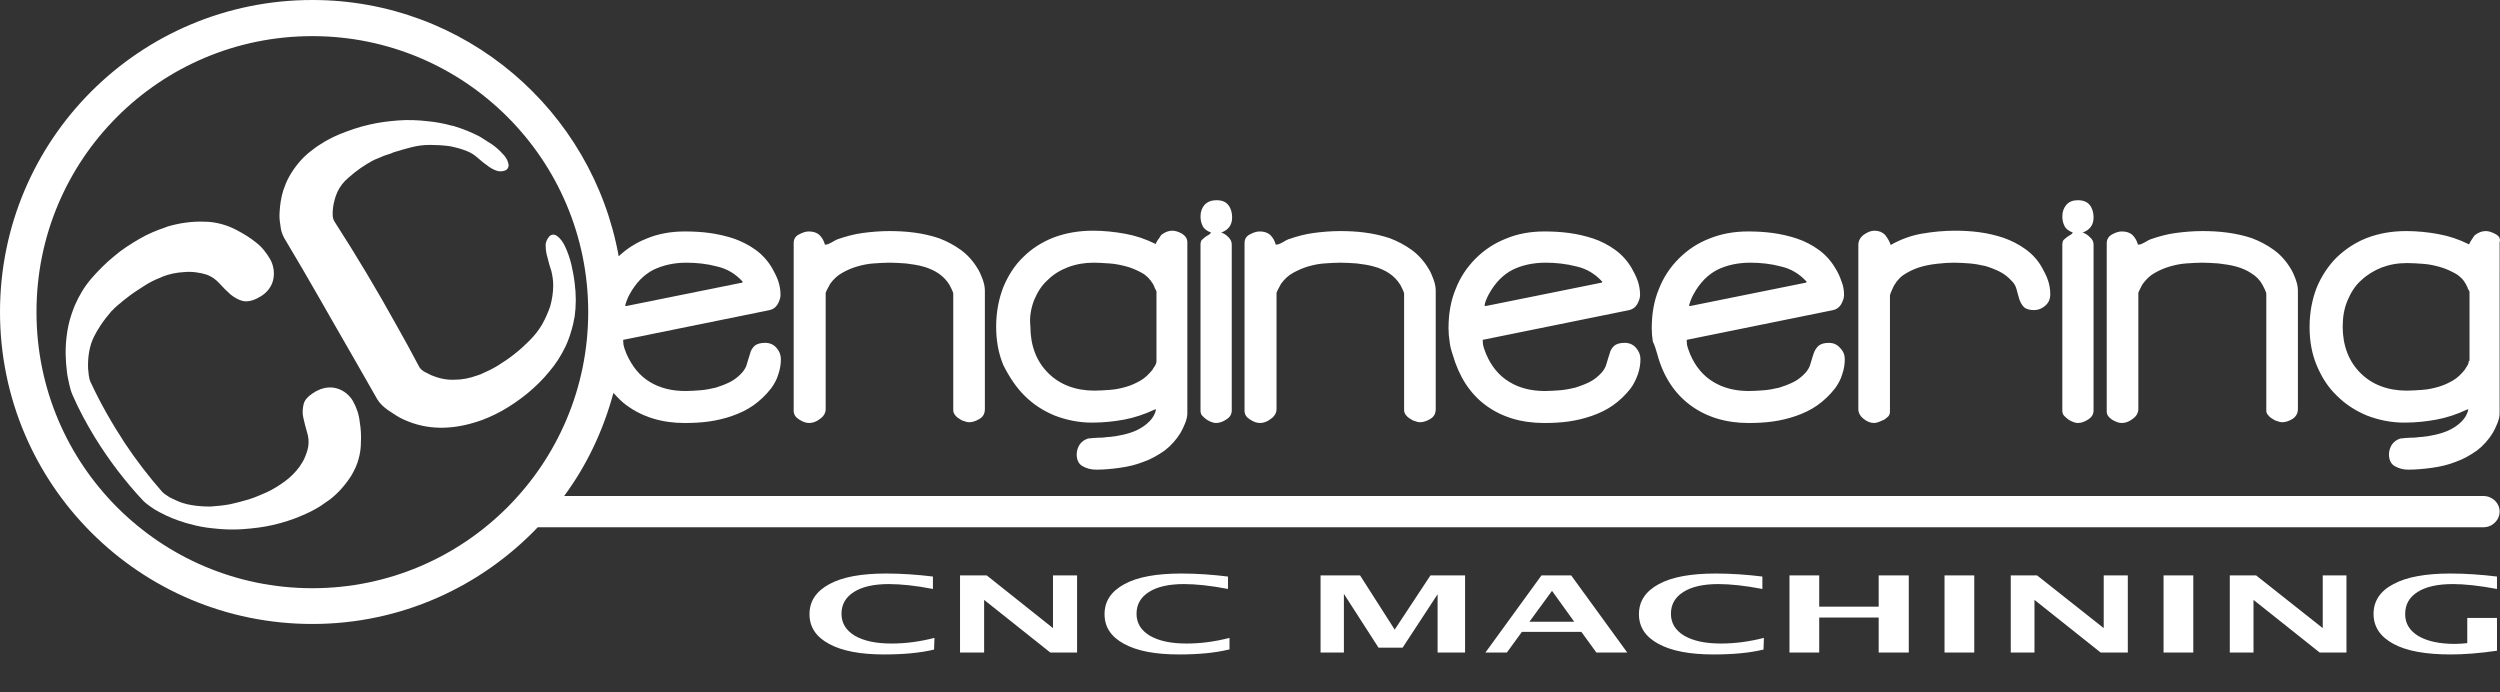
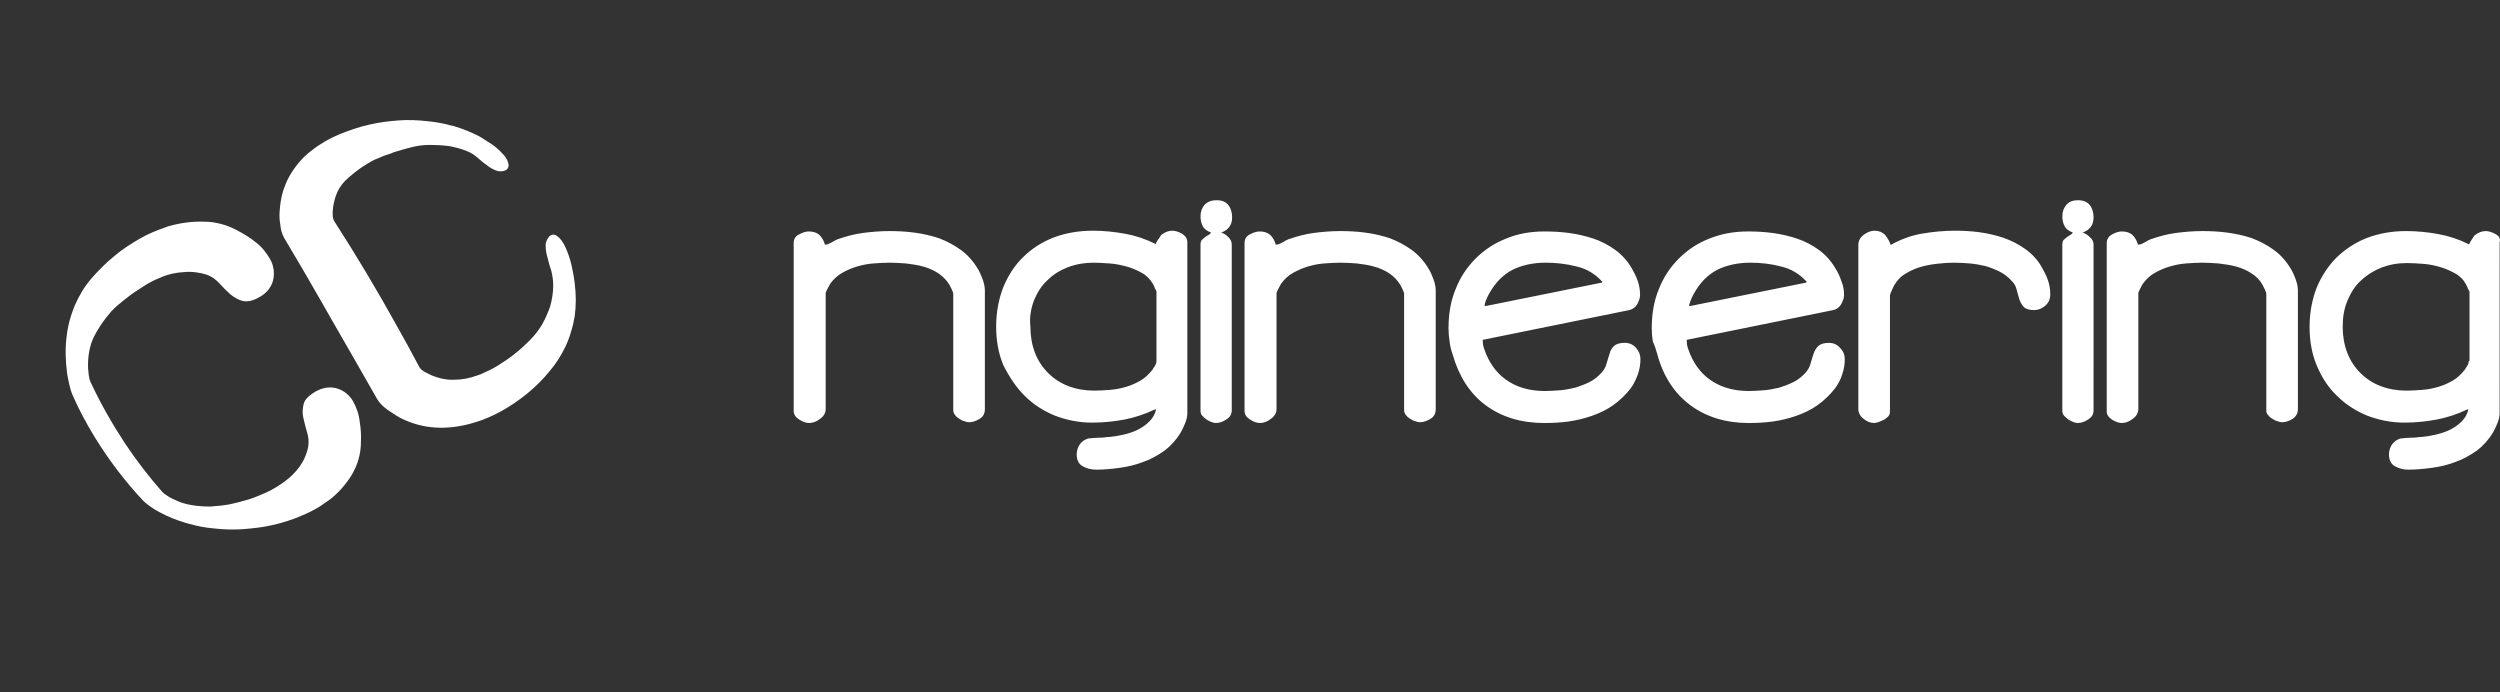
<svg xmlns="http://www.w3.org/2000/svg" version="1.1" id="Laag_1" x="0" y="0" width="664.3" height="184" viewBox="0 0 664.3 184" xml:space="preserve">
  <rect x="0" y="0" width="664.3" height="184" fill="#333333" stroke="none" />
  <style>.st0{fill-rule:evenodd;clip-rule:evenodd;fill:#fff}</style>
  <path class="st0" d="M212.4 111.5c.9.6 1.8.9 2.6.9.9 0 1.9-.3 2.9-1.1 1-.7 1.5-1.6 1.5-2.6V77.8c0-.1.2-.5.5-1.1s.6-1 .7-1.3c.9-1.2 1.9-2.2 3.2-2.9 1.2-.7 2.6-1.3 4-1.7 1.4-.4 2.8-.7 4.3-.8 1.5-.1 2.9-.2 4.3-.2 1.3 0 2.8.1 4.3.2 1.5.2 3.1.4 4.5.8 1.5.4 2.9 1 4.1 1.8 1.2.8 2.2 1.8 3 3.1l.6 1.2c.3.6.4 1 .4 1.1v31c0 .5.2.9.4 1.2.3.4.6.7 1.1 1 .4.3.9.6 1.4.7.5.2.9.3 1.3.3.9 0 1.8-.3 2.8-.9s1.4-1.5 1.4-2.6V77.2c0-.9-.2-1.9-.6-3s-.8-2-1.3-2.8c-1.2-2-2.7-3.7-4.5-5-1.8-1.3-3.7-2.3-5.8-3.1-2.1-.7-4.3-1.2-6.6-1.5s-4.4-.4-6.6-.4c-2.4 0-4.7.2-7 .5s-4.5.9-6.8 1.7c-.3.1-.8.4-1.5.8s-1.2.6-1.6.6h-.2c-.3-1.1-.8-1.9-1.5-2.6-.7-.6-1.6-.9-2.8-.9-.8 0-1.7.3-2.6.8-1 .5-1.4 1.3-1.4 2.3v44.8c.1.8.5 1.5 1.5 2.1zm59.8-6.4c2.3 2.3 4.9 4 8 5.3 3.1 1.2 6.4 1.9 10 1.9 3 0 5.8-.3 8.5-.8s5.4-1.4 8.2-2.7h.3c-.3 1.3-.9 2.3-1.8 3.2-.9.9-1.9 1.6-3.1 2.2s-2.5 1-3.8 1.3-2.5.5-3.6.6c-.2 0-.6 0-1.2.1-.5.1-1.1.1-1.7.1s-1.1.1-1.7.1c-.5.1-.9.1-1.1.1-1 .3-1.7.8-2.3 1.6-.5.8-.8 1.7-.8 2.6 0 1.5.5 2.6 1.6 3.2 1.1.6 2.2.9 3.6.9 2.1 0 4.2-.2 6.3-.5 2.2-.3 4.3-.8 6.3-1.6 2-.7 3.9-1.8 5.6-3 1.7-1.3 3.1-2.9 4.2-4.7.4-.7.8-1.5 1.2-2.5.4-1 .6-1.8.6-2.7V64.4c0-1-.5-1.7-1.4-2.3-.9-.5-1.8-.8-2.6-.8-1 0-2 .4-2.9 1.1-.2.2-.4.7-.9 1.3-.4.6-.6 1-.6 1.1h-.1c-2.6-1.3-5.3-2.2-8.1-2.7s-5.6-.8-8.5-.8c-3.7 0-7.2.6-10.4 1.8-3.1 1.2-5.9 3-8.1 5.2-2.3 2.2-4 4.9-5.3 8-1.2 3.1-1.9 6.6-1.9 10.5 0 3.7.6 7.1 1.9 10.2 1.6 3.2 3.4 5.9 5.6 8.1zm2.6-25.4c.9-2.1 2-3.9 3.6-5.3 1.5-1.5 3.3-2.6 5.4-3.4s4.4-1.2 6.8-1.2c1.3 0 2.6.1 4.2.2 1.5.1 3 .4 4.5.8s2.8 1 4.1 1.7c1.3.7 2.2 1.7 3 3 0 .1.2.3.3.6.1.4.2.6.3.7 0 .1.1.2.2.4s.1.2.1.3v18.4c0 .4-.1.8-.4 1.3-.3.4-.5.8-.7 1.1-.9 1.1-1.9 2.1-3.1 2.8-1.2.7-2.5 1.3-3.9 1.7-1.4.4-2.8.7-4.3.8-1.5.1-2.8.2-4.1.2-2.5 0-4.8-.4-6.9-1.2-2.1-.8-3.9-2-5.4-3.5s-2.7-3.3-3.5-5.4-1.2-4.4-1.2-6.9c-.3-2.7.2-5 1-7.1zm45.7 31.7c.4.3.8.5 1.3.7s.9.3 1.3.3c.9 0 1.8-.3 2.7-.9 1-.6 1.5-1.4 1.5-2.4V65c0-.8-.3-1.4-.9-2s-1.2-1-1.9-1.2c1.9-.7 2.9-2 2.9-4 0-1.3-.3-2.4-1-3.3s-1.7-1.3-3.2-1.3c-1.3 0-2.3.4-3.1 1.2-.7.8-1.1 1.8-1.1 3.1 0 1 .2 1.8.6 2.6s1.2 1.3 2.2 1.7c-.2.3-.4.5-.8.7-.3.2-.7.4-.9.6-.3.2-.5.5-.8.7-.2.3-.3.7-.3 1.2v44.1c0 .5.1.9.4 1.3.4.4.7.7 1.1 1zm11.7.1c.9.6 1.8.9 2.6.9.9 0 1.9-.3 2.9-1.1 1-.7 1.5-1.6 1.5-2.6V77.8c0-.1.2-.5.5-1.1s.6-1 .7-1.3c.9-1.2 1.9-2.2 3.2-2.9 1.3-.7 2.6-1.3 4-1.7 1.4-.4 2.8-.7 4.3-.8 1.5-.1 2.9-.2 4.3-.2 1.3 0 2.8.1 4.3.2 1.6.2 3.1.4 4.5.8 1.5.4 2.9 1 4.1 1.8s2.2 1.8 3 3.1l.6 1.2c.3.6.4 1 .4 1.1v31c0 .5.2.9.4 1.2.3.4.6.7 1.1 1 .4.3.9.6 1.4.7.5.2.9.3 1.3.3.9 0 1.8-.3 2.8-.9s1.4-1.5 1.4-2.6V77.2c0-.9-.2-1.9-.6-3s-.8-2-1.3-2.8c-1.2-2-2.7-3.7-4.5-5s-3.7-2.3-5.8-3.1c-2.1-.7-4.3-1.2-6.6-1.5-2.2-.3-4.4-.4-6.6-.4-2.4 0-4.7.2-7 .5s-4.5.9-6.8 1.7c-.3.1-.8.4-1.5.8s-1.3.6-1.6.6h-.2c-.3-1.1-.8-1.9-1.5-2.6-.7-.6-1.6-.9-2.8-.9-.8 0-1.7.3-2.6.8-1 .5-1.4 1.3-1.4 2.3v44.8c.1.8.5 1.5 1.5 2.1zM386 94.2c1.7 5.9 4.6 10.4 8.8 13.5 4.2 3.1 9.4 4.7 15.5 4.7 2.2 0 4.3-.1 6.5-.4 2.1-.3 4.2-.8 6.2-1.5s3.9-1.6 5.6-2.8c1.7-1.2 3.3-2.7 4.7-4.5.8-1.1 1.4-2.3 1.9-3.7.5-1.4.7-2.8.7-4.1 0-1.1-.4-2.1-1.2-3-.8-.9-1.8-1.3-3-1.3-1.3 0-2.2.3-2.8.8-.6.6-1 1.2-1.2 2.1-.3.8-.5 1.7-.8 2.6-.2.9-.7 1.7-1.3 2.4-.9 1-2 1.9-3.2 2.5s-2.5 1.1-3.8 1.5c-1.3.3-2.7.6-4.1.7s-2.7.2-4 .2c-3.6 0-6.8-.8-9.4-2.4-2.7-1.6-4.8-4.1-6.2-7.4-.2-.5-.4-1-.6-1.6s-.3-1.2-.3-1.8v-.4l38.9-7.9c.9-.2 1.6-.7 2.1-1.5.5-.9.8-1.7.8-2.5 0-1.3-.2-2.5-.6-3.7s-1-2.3-1.6-3.4c-1.1-1.9-2.6-3.6-4.4-4.9s-3.7-2.3-5.8-3c-2.1-.7-4.3-1.2-6.5-1.5-2.3-.3-4.4-.4-6.5-.4-3.7 0-7.1.6-10.2 1.9-3.1 1.2-5.8 3-8.1 5.3s-4.1 5-5.3 8.1c-1.3 3.1-1.9 6.6-1.9 10.4 0 1.2.1 2.4.3 3.6.1 1.1.4 2.2.8 3.4zm8.9-14.5c.3-.7.5-1.2.7-1.5 1.7-3.1 3.8-5.2 6.3-6.5 2.4-1.2 5.4-1.9 8.8-1.9 2.7 0 5.5.3 8.2 1 2.7.6 5 2 6.9 4.1l-.2.2-30.7 6.2h-.4c0-.4.1-.9.4-1.6zm45.5 14.5c1.6 5.9 4.6 10.4 8.8 13.5 4.2 3.1 9.4 4.7 15.4 4.7 2.2 0 4.3-.1 6.5-.4 2.1-.3 4.2-.8 6.2-1.5s3.9-1.6 5.6-2.8c1.7-1.2 3.3-2.7 4.7-4.5.8-1.1 1.5-2.3 1.9-3.7.5-1.4.7-2.8.7-4.1 0-1.1-.4-2.1-1.3-3-.8-.9-1.8-1.3-2.9-1.3-1.3 0-2.2.3-2.8.8-.6.6-1 1.2-1.3 2.1-.3.8-.5 1.7-.8 2.6-.2.9-.7 1.7-1.3 2.4-.9 1-2 1.9-3.2 2.5s-2.5 1.1-3.8 1.5c-1.3.3-2.7.6-4.1.7s-2.7.2-4 .2c-3.6 0-6.8-.8-9.4-2.4-2.7-1.6-4.8-4.1-6.2-7.4-.2-.5-.4-1-.6-1.6s-.3-1.2-.3-1.8v-.4l38.9-7.9c.9-.2 1.6-.7 2.1-1.5.5-.9.8-1.7.8-2.5 0-1.3-.2-2.5-.7-3.7-.4-1.2-.9-2.3-1.6-3.4-1.1-1.9-2.6-3.6-4.4-4.9s-3.7-2.3-5.8-3c-2.1-.7-4.3-1.2-6.5-1.5-2.3-.3-4.4-.4-6.5-.4-3.7 0-7.1.6-10.3 1.9-3.1 1.2-5.8 3-8.1 5.3s-4.1 5-5.3 8.1c-1.3 3.1-1.9 6.6-1.9 10.4 0 1.2.1 2.4.3 3.6.6 1.1.8 2.2 1.2 3.4zm8.9-14.5c.3-.7.5-1.2.7-1.5 1.7-3.1 3.8-5.2 6.3-6.5 2.4-1.2 5.4-1.9 8.8-1.9 2.7 0 5.5.3 8.1 1 2.7.6 5 2 6.9 4.1l-.2.2-30.7 6.2h-.4c.1-.4.2-.9.5-1.6zm48.7 32.7c.3 0 .8-.1 1.3-.3.5-.2.9-.4 1.4-.6.4-.3.8-.6 1.1-.9.3-.4.4-.8.4-1.3V78.5c0-.1.1-.3.2-.7.2-.4.3-.7.4-.9.6-1.5 1.6-2.8 2.8-3.7 1.3-.9 2.7-1.6 4.2-2.1s3.1-.8 4.8-1 3.2-.3 4.6-.3c1.4 0 2.8.1 4.2.2s2.8.4 4.2.7c1.3.4 2.6.9 3.8 1.5s2.3 1.5 3.3 2.6c.6.6 1 1.4 1.2 2.3s.5 1.7.7 2.5c.3.8.7 1.5 1.2 2s1.5.8 2.7.8c1.1 0 2.1-.4 3-1.2.9-.8 1.3-1.8 1.3-3 0-1.3-.2-2.5-.6-3.7-.4-1.2-1-2.3-1.6-3.4-1.1-2-2.6-3.6-4.4-4.9-1.8-1.3-3.8-2.3-5.8-3-2.1-.7-4.2-1.2-6.5-1.5-2.2-.3-4.4-.4-6.4-.4-3.1 0-6 .3-8.9.8-2.8.5-5.6 1.5-8.2 3-.3-1-.9-1.9-1.5-2.7-.7-.7-1.6-1.1-2.8-1.1-1 0-1.9.4-2.9 1.1-.9.7-1.4 1.6-1.4 2.7v43.6c0 1 .5 1.9 1.4 2.6s1.8 1.1 2.8 1.1zm51.5-1c.4.3.8.5 1.3.7s.9.3 1.3.3c.9 0 1.8-.3 2.7-.9 1-.6 1.5-1.4 1.5-2.4V65c0-.8-.3-1.4-1-2-.6-.6-1.2-1-1.9-1.2 1.9-.7 2.9-2 2.9-4 0-1.3-.3-2.4-1-3.3s-1.8-1.3-3.2-1.3c-1.3 0-2.3.4-3 1.2s-1.1 1.8-1.1 3.1c0 1 .2 1.8.6 2.6.4.8 1.2 1.3 2.2 1.7-.2.3-.4.5-.8.7-.3.2-.7.4-.9.6-.3.2-.5.5-.8.7-.2.3-.3.7-.3 1.2v44.1c0 .5.1.9.4 1.3.4.4.7.7 1.1 1zm11.7.1c1 .6 1.8.9 2.6.9.9 0 1.9-.3 2.9-1.1 1-.7 1.5-1.6 1.5-2.6V77.8c0-.1.2-.5.5-1.1s.5-1 .7-1.3c.9-1.2 1.9-2.2 3.2-2.9 1.2-.7 2.6-1.3 4-1.7 1.4-.4 2.8-.7 4.3-.8 1.5-.1 2.9-.2 4.3-.2 1.3 0 2.7.1 4.3.2 1.5.2 3.1.4 4.6.8s2.9 1 4.1 1.8c1.3.8 2.3 1.8 3 3.1l.6 1.2c.3.6.4 1 .4 1.1v31c0 .5.1.9.4 1.2.3.4.6.7 1.1 1 .4.3.9.6 1.4.7.5.2.9.3 1.3.3.9 0 1.8-.3 2.8-.9.9-.6 1.4-1.5 1.4-2.6V77.2c0-.9-.2-1.9-.6-3-.4-1.1-.8-2-1.3-2.8-1.2-2-2.7-3.7-4.5-5s-3.7-2.3-5.8-3.1c-2.1-.7-4.3-1.2-6.6-1.5s-4.4-.4-6.6-.4c-2.4 0-4.7.2-7 .5s-4.5.9-6.8 1.7c-.3.1-.8.4-1.5.8s-1.2.6-1.6.6h-.2c-.3-1.1-.8-1.9-1.5-2.6-.7-.6-1.6-.9-2.8-.9-.8 0-1.7.3-2.6.8-.9.5-1.4 1.3-1.4 2.3v44.8c0 .8.5 1.5 1.4 2.1zm101.9-49.3c-.9-.5-1.8-.8-2.6-.8-1 0-2 .4-2.9 1.1-.2.2-.5.7-.9 1.3-.4.6-.6 1-.6 1.1h-.1c-2.6-1.3-5.3-2.2-8.1-2.7-2.7-.5-5.6-.8-8.5-.8-3.8 0-7.2.6-10.4 1.8-3.1 1.2-5.8 3-8.1 5.2-2.2 2.2-4 4.9-5.3 8-1.2 3.1-1.9 6.6-1.9 10.5 0 3.7.6 7.1 1.9 10.2 1.3 3.1 3 5.8 5.3 8 2.3 2.3 4.9 4 8 5.3 3.1 1.2 6.4 1.9 10 1.9 3 0 5.8-.3 8.5-.8s5.5-1.4 8.2-2.7h.3c-.3 1.3-.9 2.3-1.8 3.2-.9.9-1.9 1.6-3.1 2.2-1.2.6-2.5 1-3.8 1.3s-2.5.5-3.6.6c-.2 0-.6 0-1.2.1-.5.1-1.1.1-1.7.1-.6 0-1.2.1-1.7.1-.5.1-.9.1-1.1.1-1 .3-1.7.8-2.3 1.6-.5.8-.8 1.7-.8 2.6 0 1.5.5 2.6 1.6 3.2 1.1.6 2.2.9 3.5.9 2.1 0 4.2-.2 6.4-.5s4.3-.8 6.3-1.6c2-.7 3.9-1.8 5.6-3 1.7-1.3 3.1-2.9 4.2-4.7.4-.7.8-1.5 1.2-2.5s.6-1.8.6-2.7V64.4c.3-.9-.1-1.7-1.1-2.2zM656 95.9c0 .4-.1.8-.4 1.3-.3.4-.5.8-.7 1.1-.9 1.1-1.9 2.1-3.1 2.8-1.2.7-2.5 1.3-3.9 1.7-1.4.4-2.8.7-4.3.8-1.5.1-2.8.2-4.1.2-2.5 0-4.8-.4-6.9-1.2-2.1-.8-3.9-2-5.4-3.5s-2.7-3.3-3.5-5.4-1.2-4.4-1.2-6.9c0-2.6.4-4.9 1.3-7 .9-2.1 2-3.9 3.6-5.3 1.6-1.5 3.4-2.6 5.4-3.4 2.1-.8 4.3-1.2 6.8-1.2 1.3 0 2.7.1 4.2.2s3 .4 4.4.8c1.5.4 2.8 1 4.1 1.7s2.3 1.7 3 3c0 .1.1.3.3.6.1.4.2.6.3.7 0 .1.1.2.2.4s.1.2.1.3v18.3h-.2zM93.8 106.6c-.9-1.6-2.5-2.9-4.3-3.4-1.4-.4-2.9-.3-4.3.2-.4.2-.9.4-1.3.6-1.3.8-2.8 1.8-3.2 3.3-.3 1.2-.4 2.5-.1 3.7.3 1.3.6 2.6 1 3.9.4 1.2.5 2.6.3 3.8-.2 1.1-.6 2.2-1.1 3.3-.3.7-.8 1.3-1.2 2-1.1 1.5-2.4 2.8-3.9 3.9s-3.1 2.1-4.8 2.9c-1.6.7-3.2 1.4-4.8 1.9-1.6.5-3.3.9-5 1.3-1.7.3-3.5.5-5.2.6-1.7 0-3.4-.1-5.1-.4-.7-.1-1.4-.3-2.1-.5-1-.3-1.9-.7-2.9-1.2-.5-.2-1-.5-1.4-.8-.5-.3-.9-.6-1.3-1-3.6-4.1-6.9-8.4-9.9-12.9-3.4-5.2-6.5-10.6-9.1-16.2-.3-.6-.4-1.2-.5-1.8-.1-.6-.1-1.3-.2-1.9-.1-2.9.3-5.9 1.6-8.5.5-1 1.1-2 1.7-2.9.9-1.4 1.9-2.6 2.9-3.8.3-.2.5-.5.7-.7.4-.3.7-.7 1.1-1s.8-.6 1.2-1c.3-.2.6-.5.9-.7 1.5-1.2 3-2.2 4.6-3.2 1.5-1 3.1-1.8 4.7-2.4.1-.1.3-.1.4-.2 1.8-.7 3.7-1.1 5.7-1.2 2.1-.2 4.2.1 6.1.7 1.3.5 2.4 1.3 3.3 2.3.9 1 1.9 2 2.9 2.9 1 .8 2.1 1.5 3.4 1.8 1.6.3 3.3-.4 4.6-1.2 1.7-1 3-2.6 3.4-4.5.4-1.8.1-3.8-.8-5.4-1-1.7-2.2-3.3-3.8-4.5-1.5-1.2-3.1-2.2-4.8-3.1-2.7-1.5-5.9-2.4-9-2.4-3-.1-6.1.3-9 1.1-.4.1-.8.2-1.2.4-2.4.8-4.8 1.8-7 3.1-2.4 1.4-4.6 2.8-6.7 4.6-2.2 1.8-4.2 3.8-6.1 6-1.8 2.1-3.2 4.5-4.3 7-.7 1.7-1.3 3.5-1.7 5.3-.2 1-.4 2-.5 3-.4 3.2-.3 6.4.1 9.5.1 1.1.4 2.1.6 3.2.2 1 .5 2 .9 2.9 1.7 3.9 3.7 7.6 5.9 11.2 3.7 6 8 11.7 12.9 16.9.6.6 1.3 1.1 2 1.6s1.5 1 2.3 1.4c2.2 1.2 4.5 2.1 6.8 2.8.4.1.7.2 1.1.3 2.1.6 4.2 1 6.4 1.2 2.6.3 5.3.4 7.9.2 2.7-.2 5.3-.5 7.9-1.1s5.2-1.4 7.7-2.5c1.7-.7 3.3-1.5 4.9-2.5.9-.6 1.7-1.2 2.6-1.8 2.3-1.8 4.2-4 5.7-6.4.8-1.4 1.5-2.8 1.9-4.4.4-1.4.6-2.9.6-4.3.1-1.8 0-3.7-.3-5.4-.2-2.1-.9-4-1.8-5.6zm58.9-31.4c-.2-1.7-.5-3.3-.9-5-.4-1.6-.9-3.1-1.6-4.6-.5-1.1-1.2-2.2-2.2-2.9-.6-.5-1.6-.5-2.1.2-.6.7-1 1.6-.9 2.5 0 1.1.2 2.1.5 3.1.3 1.2.6 2.4 1 3.5.3 1.2.5 2.5.5 3.8 0 1.9-.3 3.8-.8 5.6-.6 1.7-1.3 3.3-2.2 4.9-.9 1.5-2 2.9-3.3 4.2-1.2 1.2-2.5 2.4-3.9 3.5-1.5 1.2-3 2.2-4.6 3.2-1.5.9-3 1.6-4.6 2.3l-.9.3c-1.9.7-3.9 1.1-6 1.1-2.1.1-4.2-.4-6.1-1.2l-1.8-.9c-.6-.4-1.2-.8-1.5-1.5-1.9-3.6-3.9-7.3-5.9-10.8-5.2-9.4-10.7-18.6-16.5-27.6-.4-.6-.5-1.3-.5-1.9s0-1.3.1-1.9c.2-1.4.6-2.9 1.2-4.2.7-1.4 1.6-2.6 2.8-3.6 2.1-1.9 4.5-3.6 7.1-4.9.3-.1.7-.3 1-.4.5-.2.9-.4 1.4-.6.5-.2 1-.3 1.5-.5.3-.1.7-.2 1-.4 1.6-.5 3.3-1 4.9-1.4s3.2-.6 4.9-.6c1.6 0 3.3.1 4.9.3.9.1 1.8.4 2.7.6.8.2 1.5.5 2.3.8 1 .4 1.9 1 2.7 1.7.8.7 1.6 1.4 2.5 2 .7.6 1.6 1.1 2.4 1.4.8.3 1.6.3 2.4 0 .7-.2 1.1-1.1.9-1.8-.2-1-.8-1.9-1.5-2.6-.8-.9-1.8-1.8-2.8-2.5l-3.3-2.1c-2.1-1.1-4.3-2-6.6-2.7-.3-.1-.5-.2-.8-.2-2.2-.6-4.3-1-6.5-1.2-2.6-.3-5.2-.4-7.8-.2-2.5.2-5.1.5-7.6 1.1-2.8.6-5.6 1.6-8.3 2.7-1.6.7-3.2 1.5-4.7 2.5-1 .6-1.9 1.3-2.8 2-2.3 1.8-4.2 4.2-5.6 6.7-.6 1.1-1.1 2.3-1.5 3.5-.6 1.9-.9 3.9-1 5.8-.1 1.2 0 2.4.2 3.5.1 1.2.4 2.3 1 3.4 3.3 5.5 6.5 11 9.7 16.6l3.6 6.3c3.8 6.6 7.6 13.2 11.4 19.9.7 1.2 1.7 2.1 2.8 2.9 1.1.7 2.2 1.5 3.3 2.1 2.9 1.5 6.1 2.4 9.4 2.6 3.1.2 6.2-.2 9.2-1 .5-.1.9-.3 1.4-.4 2.4-.7 4.8-1.8 7-3 2.5-1.4 4.8-3 7-4.8 2-1.7 3.9-3.5 5.6-5.6 1.8-2.1 3.2-4.3 4.4-6.8.9-1.9 1.5-3.9 2-5.9.1-.7.3-1.4.4-2 .4-2.9.4-5.9 0-8.9z" />
-   <path class="st0" d="M659.9 131.8h-510c6-8.1 10.4-17.4 13.1-27.4 1.1 1.2 2.2 2.4 3.5 3.3 4.2 3.1 9.4 4.7 15.4 4.7 2.2 0 4.3-.1 6.5-.4 2.1-.3 4.2-.8 6.2-1.5s3.9-1.6 5.6-2.8c1.7-1.2 3.3-2.7 4.7-4.5.8-1.1 1.5-2.3 1.9-3.7.5-1.4.7-2.8.7-4.1 0-1.1-.4-2.1-1.2-3s-1.8-1.3-3-1.3c-1.3 0-2.2.3-2.8.8-.6.6-1 1.2-1.2 2.1-.3.8-.5 1.7-.8 2.6-.2.9-.7 1.7-1.3 2.4-.9 1-2 1.9-3.2 2.5s-2.5 1.1-3.8 1.5c-1.3.3-2.7.6-4.1.7-1.4.1-2.7.2-4 .2-3.6 0-6.8-.8-9.4-2.4-2.7-1.6-4.7-4.1-6.2-7.4-.2-.5-.4-1-.6-1.6-.2-.6-.3-1.2-.3-1.8v-.4l38.9-7.9c.9-.2 1.6-.7 2.1-1.5.5-.9.8-1.7.8-2.5 0-1.3-.2-2.5-.6-3.7-.4-1.2-1-2.3-1.6-3.4-1.1-1.9-2.6-3.6-4.4-4.9-1.8-1.3-3.8-2.3-5.8-3-2.1-.7-4.3-1.2-6.5-1.5s-4.4-.4-6.5-.4c-3.7 0-7.1.6-10.2 1.9-2.8 1.1-5.3 2.7-7.4 4.7C157.4 29.3 123.6 0 83 0 37.1 0 0 37.1 0 82.9s37.1 82.9 83 82.9c23.6 0 44.8-9.9 59.9-25.7h517c2.4 0 4.3-1.9 4.3-4.2 0-2.2-1.9-4.1-4.3-4.1zM166.6 79.7c.3-.7.5-1.2.7-1.5 1.7-3.1 3.8-5.2 6.3-6.5 2.5-1.2 5.4-1.9 8.8-1.9 2.7 0 5.5.3 8.1 1 2.7.6 5 2 6.9 4.1l-.2.2-30.7 6.2h-.4c.1-.4.2-.9.5-1.6zM83 156.3c-40.5 0-73.3-32.8-73.3-73.3C9.6 42.4 42.4 9.6 83 9.6c40.5 0 73.3 32.8 73.3 73.3s-32.8 73.4-73.3 73.4z" />
-   <path class="st0" d="M248.2 172.6c-3.7.9-8.1 1.3-13.3 1.3-6.2 0-11.1-.9-14.6-2.8s-5.2-4.5-5.2-7.9c0-3.5 1.8-6.1 5.3-8s8.5-2.8 15.1-2.8c4.2 0 8.3.3 12.4.8v3.3c-4.6-.9-8.6-1.3-11.7-1.3-4 0-7.1.7-9.3 2.1-2.2 1.4-3.3 3.3-3.3 5.8s1.2 4.4 3.5 5.8c2.4 1.4 5.6 2.1 9.8 2.1 3.8 0 7.5-.5 11.4-1.5l-.1 3.1zm6.9.8v-20.5h7.1l17.6 14v-14h6.4v20.5h-7.1l-17.6-14v14h-6.4zm71.4-.8c-3.7.9-8.1 1.3-13.2 1.3-6.3 0-11.1-.9-14.6-2.8s-5.2-4.5-5.2-7.9c0-3.5 1.8-6.1 5.3-8s8.5-2.8 15.1-2.8c4.2 0 8.3.3 12.4.8v3.3c-4.6-.9-8.6-1.3-11.7-1.3-4 0-7.1.7-9.3 2.1-2.2 1.4-3.3 3.3-3.3 5.8s1.2 4.4 3.5 5.8c2.4 1.4 5.6 2.1 9.8 2.1 3.8 0 7.5-.5 11.4-1.5v3.1h-.2zm24.4.8v-20.5h10.5l9.2 14.4 9.5-14.4h9.2v20.5H382v-15.5l-9.3 14.2h-6.4l-9.2-14.3v15.6h-6.2zm55.5-8.2h11.9l-5.9-8.2-6 8.2zm-11.7 8.2l14.9-20.5h7.9l14.9 20.5h-8.2l-4-5.5h-15.8l-4 5.5h-5.7zm73.9-.8c-3.7.9-8.1 1.3-13.3 1.3-6.2 0-11.1-.9-14.6-2.8s-5.2-4.5-5.2-7.9c0-3.5 1.8-6.1 5.3-8s8.5-2.8 15.1-2.8c4.2 0 8.3.3 12.4.8v3.3c-4.7-.9-8.6-1.3-11.7-1.3-4 0-7.1.7-9.3 2.1-2.2 1.4-3.3 3.3-3.3 5.8s1.2 4.4 3.5 5.8c2.4 1.4 5.6 2.1 9.8 2.1 3.7 0 7.5-.5 11.4-1.5l-.1 3.1zm6.9.8v-20.5h7.9v8.3h15.8v-8.3h8v20.5h-8v-9.3h-15.8v9.3h-7.9zm41.2-20.5h7.9v20.5h-7.9v-20.5zm17.6 20.5v-20.5h7l17.7 14v-14h6.4v20.5h-7.2l-17.6-14v14h-6.3zm40.6-20.5h7.9v20.5h-7.9v-20.5zm17.6 20.5v-20.5h7l17.7 14v-14h6.3v20.5h-7.1l-17.6-14v14h-6.3zm71.1-.5c-4.8.7-8.9 1-12.4 1-6.6 0-11.7-.9-15.2-2.8s-5.3-4.5-5.3-8c0-3.4 1.8-6.1 5.3-7.9 3.5-1.9 8.6-2.8 15.1-2.8 4.2 0 8.3.3 12.4.8v3.3c-4.8-.9-8.7-1.3-11.7-1.3-4.1 0-7.2.7-9.4 2.1-2.2 1.4-3.3 3.3-3.3 5.9 0 2.5 1.2 4.4 3.5 5.8 2.4 1.4 5.6 2.1 9.8 2.1.9 0 2-.1 3.2-.2v-6.7h7.9v8.7h.1z" />
</svg>